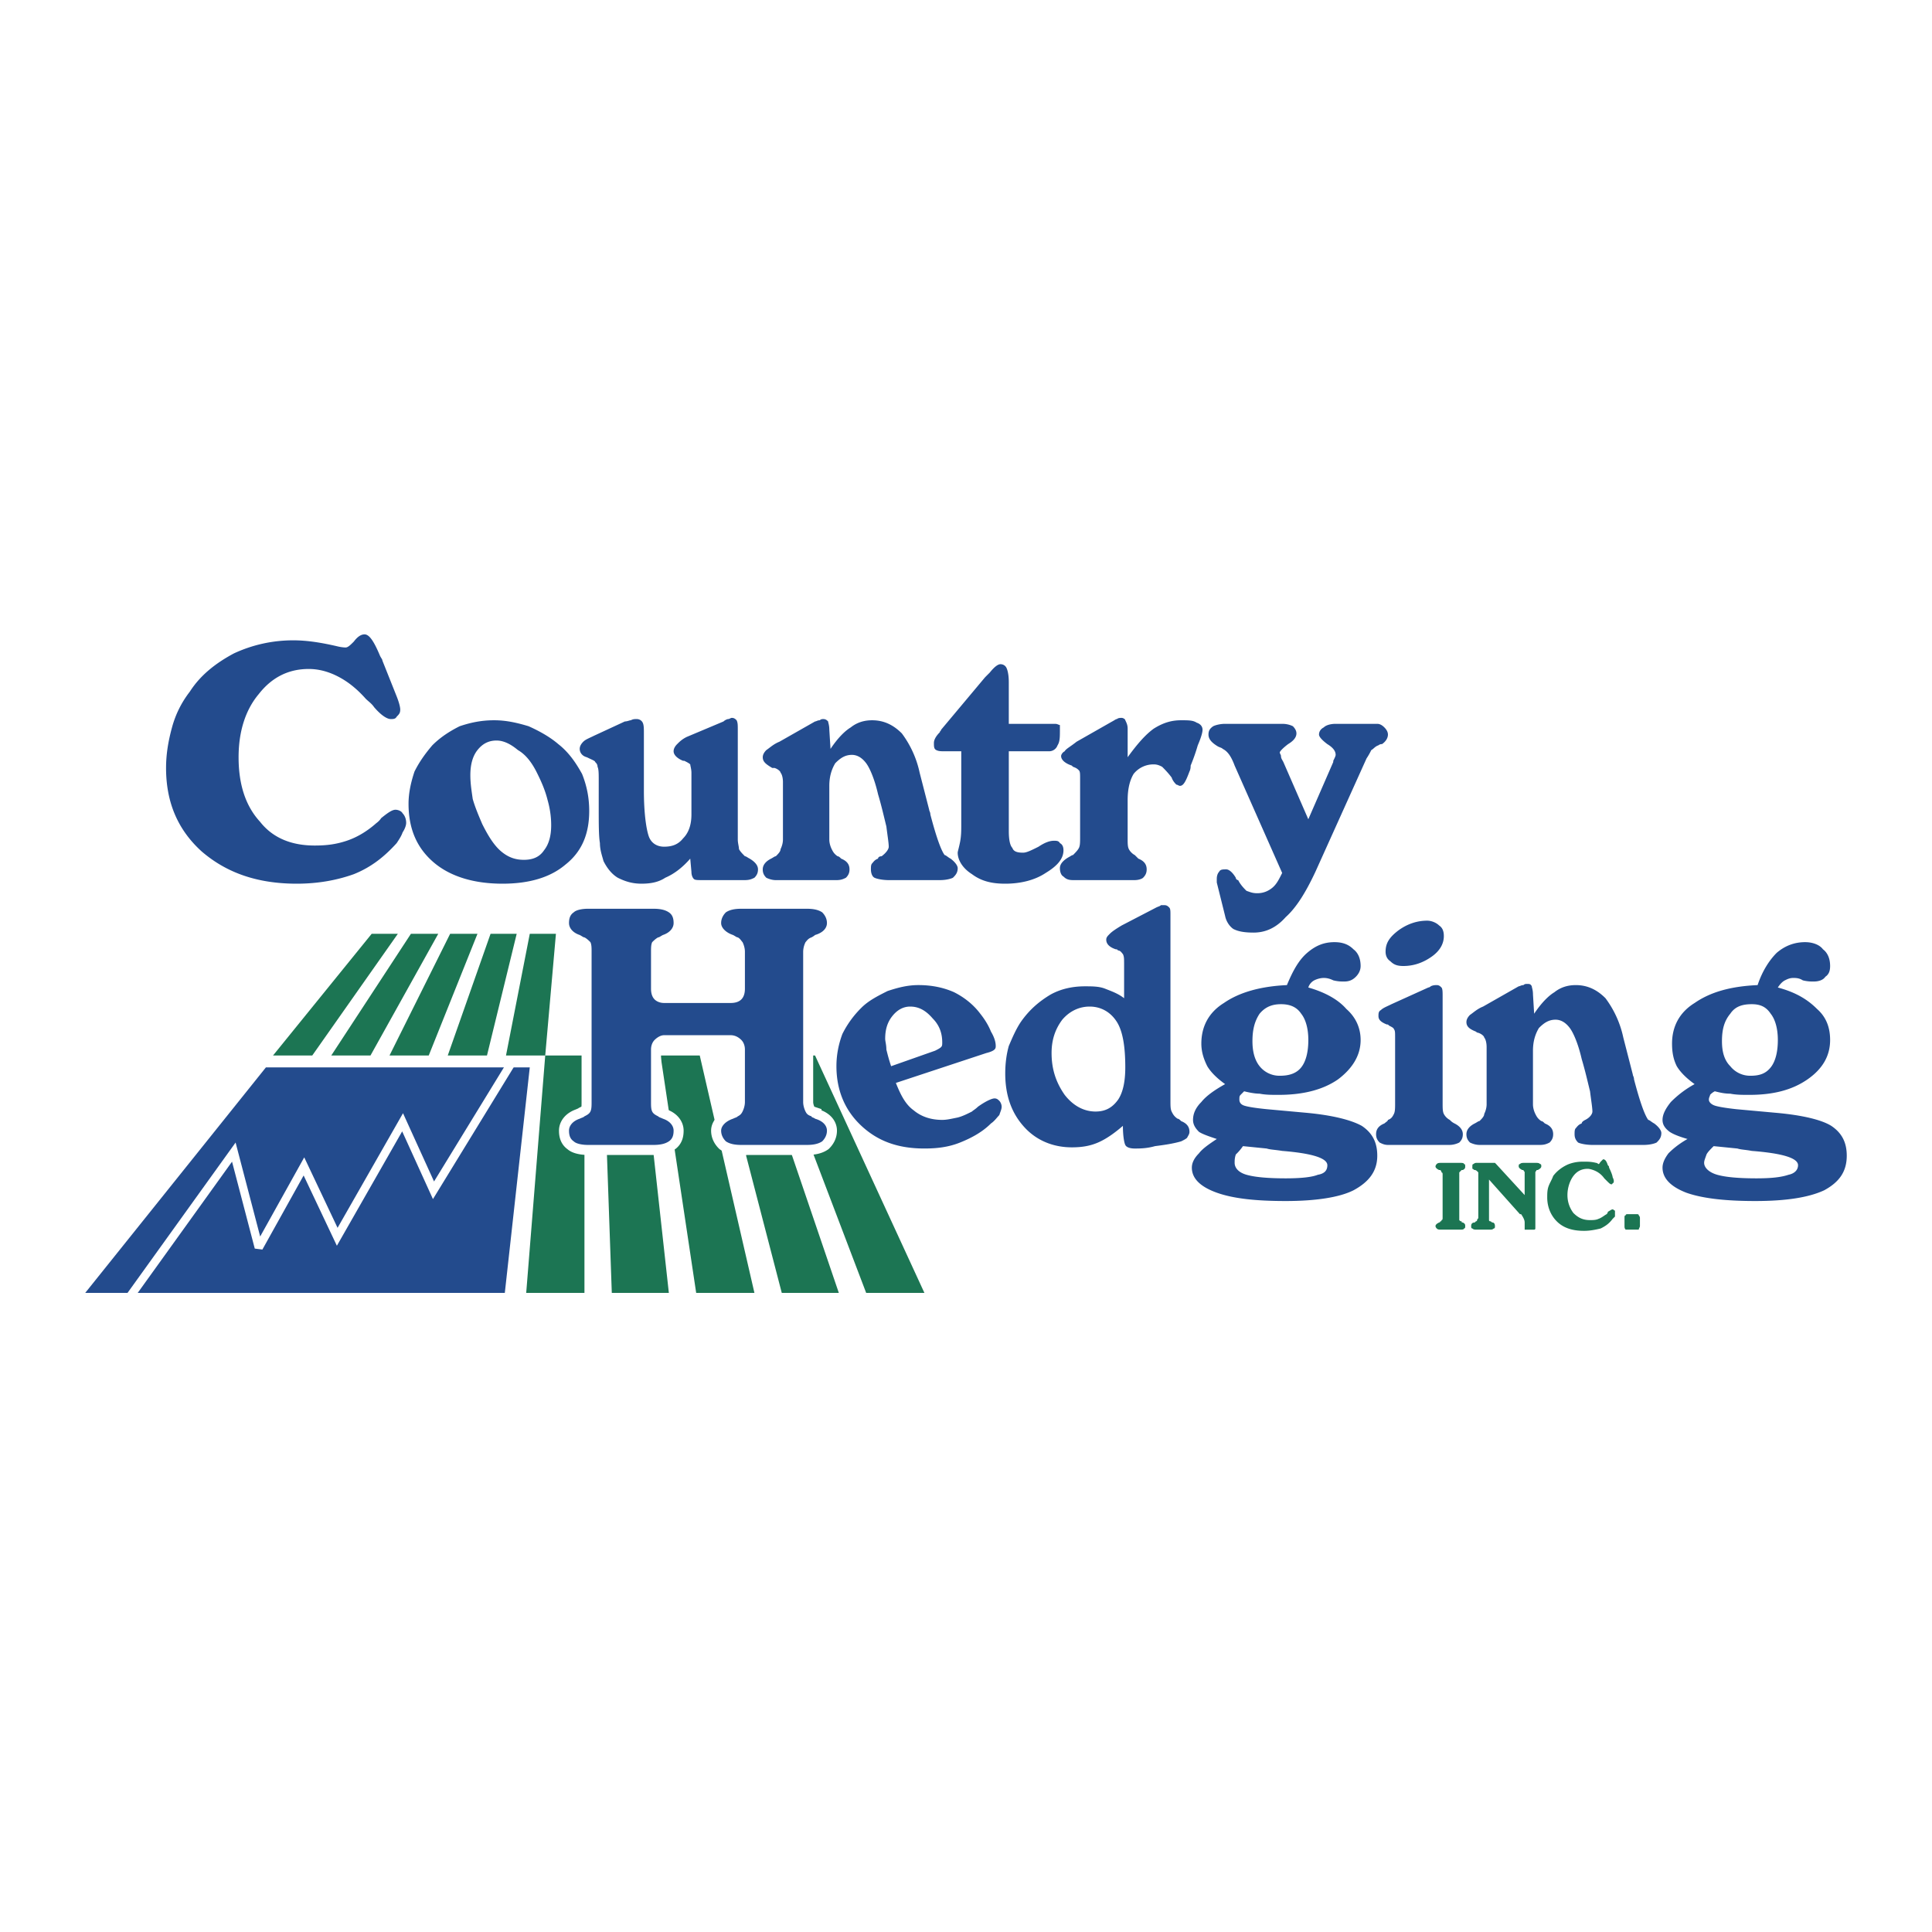
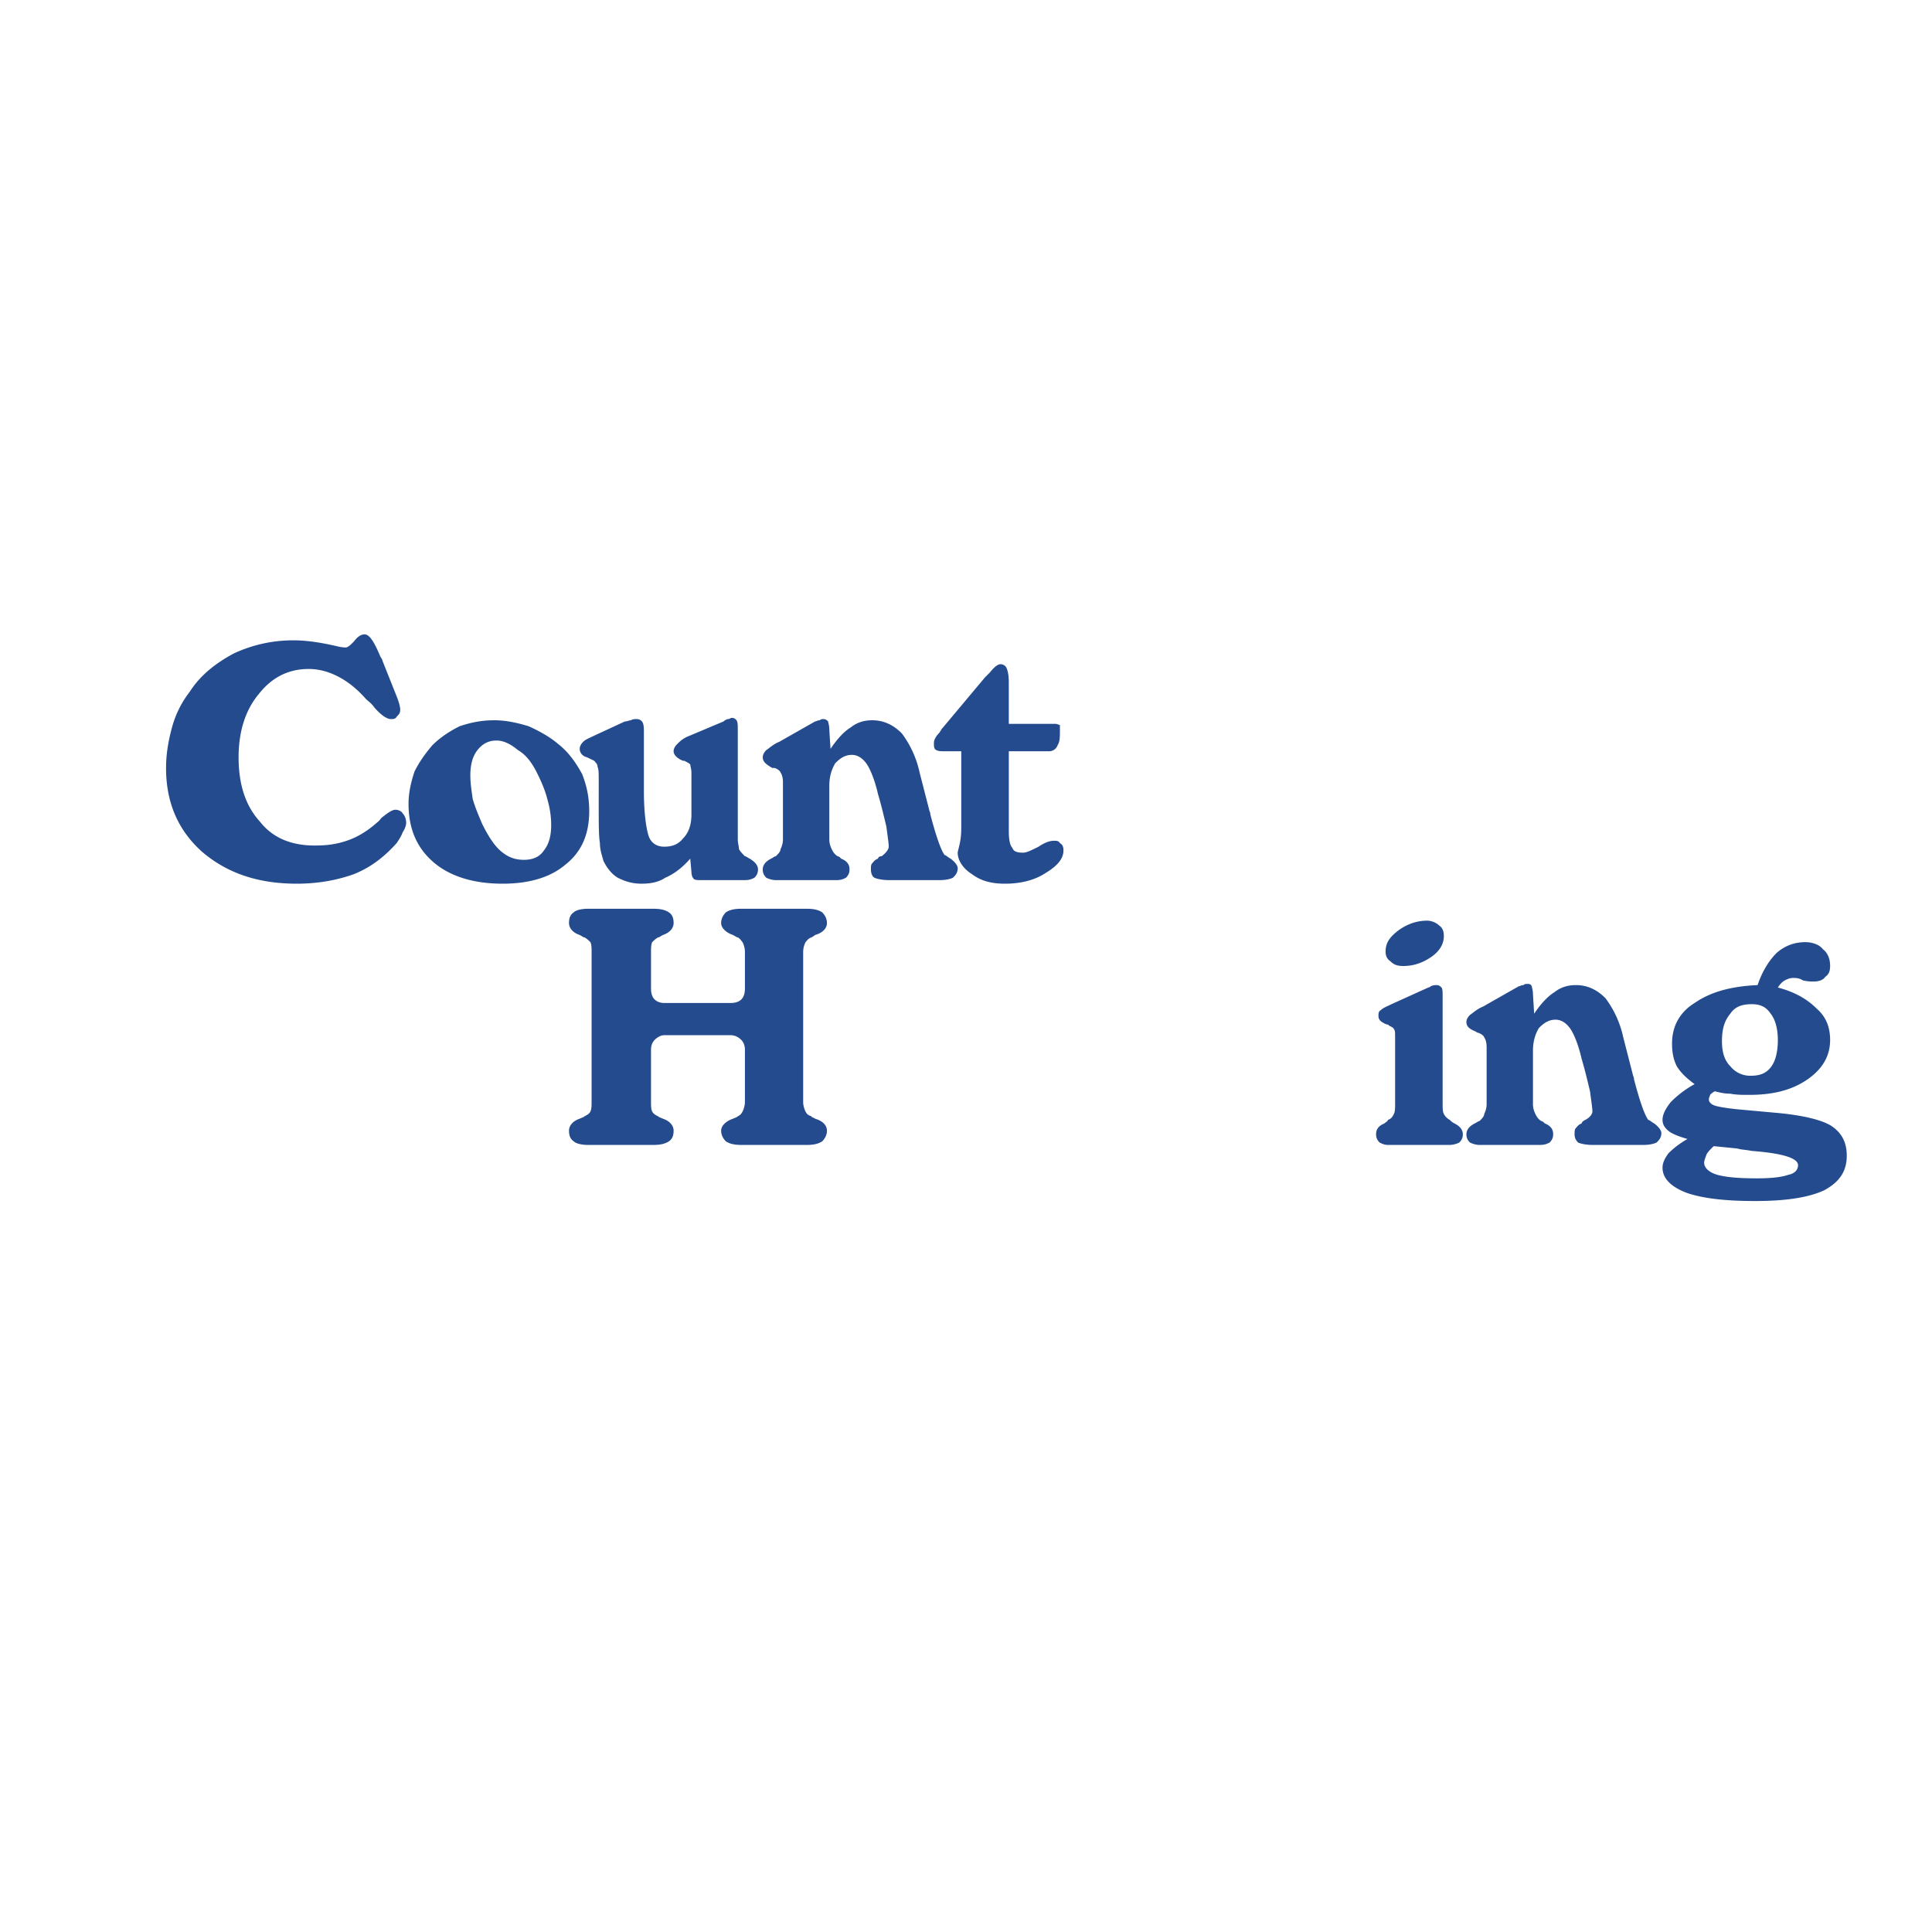
<svg xmlns="http://www.w3.org/2000/svg" width="2500" height="2500" viewBox="0 0 192.756 192.756">
-   <path fill-rule="evenodd" clip-rule="evenodd" fill="#fff" d="M0 0h192.756v192.756H0V0z" />
-   <path fill-rule="evenodd" clip-rule="evenodd" fill="#1c7553" d="M60.208 105.305h3.914l2.609 23.685h-5.692l-.831-23.685zM54.398 105.305h3.913v23.685H52.5l1.898-23.685zM65.901 105.305h3.913l5.455 23.685h-5.811l-3.557-23.685zM74.439 115.303l1.186-9.998 8.064 23.685h-5.692l-3.558-13.687zM77.404 105.305h3.913l10.911 23.685h-5.811l-9.013-23.685zM40.998 93.165h2.727l-6.76 12.14h-3.913l7.946-12.14zM37.083 93.165h2.61l-8.538 12.14h-3.914l9.842-12.14zM44.911 93.165h2.727l-4.862 12.14h-3.913l6.048-12.14zM48.943 93.165h2.608l-2.964 12.14h-3.914l4.27-12.14zM52.856 93.165h2.609l-1.067 12.14h-3.914l2.372-12.14zM143.812 122.682c-.236 0-.355 0-.473-.119 0 0-.119-.119-.119-.238s.119-.238.355-.357c0 0 .119 0 .119-.119.117 0 .117 0 .117-.119.119 0 .119-.119.119-.238v-4.283c0-.119 0-.238-.119-.238 0-.119 0-.119-.117-.238h-.119c-.236-.119-.355-.238-.355-.357s.119-.238.119-.238c.117-.119.236-.119.473-.119h1.898c.119 0 .355 0 .355.119.119 0 .119.119.119.238s0 .238-.238.357h-.117l-.238.238v4.759c.119.119.119.119.238.119 0 .119 0 .119.117.119.238.119.238.238.238.357s0 .238-.119.238c0 .119-.236.119-.355.119h-1.898zM147.49 116.969l-.119-.119s-.119-.119-.236-.119c-.119 0-.119-.119-.238-.119v-.238c0-.119 0-.238.119-.238.119-.119.236-.119.355-.119h1.779l.119.119 2.846 3.096v-2.023-.238c0-.119-.119-.119-.119-.238h-.119c-.236-.119-.355-.238-.355-.357s0-.238.119-.238c.119-.119.236-.119.475-.119h1.066c.238 0 .355 0 .475.119.119 0 .119.119.119.238s-.119.238-.355.357h-.119c0 .119-.119.119-.119.238v5.593s0 .119-.119.119h-.83-.117v-.715c0-.238-.119-.477-.355-.832h-.119l-3.084-3.453V121.73c0 .119.119.119.119.119.119 0 .119.119.236.119.119 0 .238.119.238.357 0 .119 0 .238-.119.238-.119.119-.236.119-.355.119h-1.305c-.236 0-.355 0-.475-.119-.119 0-.119-.119-.119-.238 0-.238.119-.357.357-.357l.117-.119s.119 0 .119-.119.119-.119.119-.238v-4.523h-.001zM154.367 119.469c0-.357 0-.715.119-1.072s.355-.715.475-1.07c.355-.477.83-.834 1.305-1.072s1.066-.357 1.66-.357c.475 0 .83 0 1.305.119.117 0 .236.119.236.119.119 0 .119-.119.238-.238.117-.119.236-.236.236-.236.236 0 .355.236.475.594.119.119.119.119.119.238.236.477.355.834.355.953.119.236.119.355.119.355 0 .119 0 .238-.119.238 0 .119-.119.119-.119.119-.119 0-.236-.119-.475-.357l-.236-.236a2.243 2.243 0 0 0-.83-.715c-.238-.119-.594-.238-.83-.238-.594 0-1.068.238-1.424.715-.355.475-.592 1.189-.592 1.904 0 .713.236 1.309.592 1.785.475.475.949.713 1.66.713.238 0 .594 0 .83-.119.355-.119.594-.355.83-.475 0 0 .119-.119.119-.238.236-.119.355-.238.475-.238s.119.119.236.119v.595l-.236.236c-.355.477-.713.715-1.186.953-.475.119-1.068.238-1.66.238-1.068 0-2.018-.238-2.729-.953-.592-.594-.948-1.428-.948-2.379zM162.432 122.682h-.236c-.119-.119-.119-.238-.119-.357v-.834c0-.117 0-.236.119-.236 0-.119.117-.119.236-.119h.83c.119 0 .238 0 .238.119 0 0 .117.119.117.236v.834c0 .119-.117.238-.117.357h-1.068z" />
-   <path fill-rule="evenodd" clip-rule="evenodd" fill="#234b8d" d="M26.53 106.494h26.326l-2.49 22.496H8.504l18.026-22.496z" />
  <path d="M58.667 114.23c-.593 0-1.186-.119-1.423-.357-.355-.236-.474-.594-.474-1.07s.356-.951 1.067-1.189c.237-.119.355-.119.474-.238.237-.119.475-.238.593-.477.119-.238.119-.596.119-.951V94.95c0-.357 0-.714-.119-.952-.118-.119-.355-.357-.593-.476-.119 0-.237-.119-.474-.238-.711-.238-1.067-.714-1.067-1.19s.119-.833.474-1.071c.237-.238.83-.357 1.423-.357h6.522c.712 0 1.187.119 1.542.357.356.238.474.595.474 1.071s-.355.952-1.067 1.19c-.237.119-.356.238-.475.238-.237.119-.475.357-.593.476-.119.238-.119.595-.119.952v3.689c0 .477.119.834.355 1.072.237.238.593.357.949.357h6.641c.474 0 .83-.119 1.067-.357s.356-.596.356-1.072V94.95c0-.357-.119-.714-.237-.952-.119-.119-.237-.357-.475-.476-.118 0-.237-.119-.474-.238-.711-.238-1.186-.714-1.186-1.19s.237-.833.475-1.071c.355-.238.83-.357 1.542-.357h6.522c.711 0 1.186.119 1.542.357.237.238.475.595.475 1.071s-.356.952-1.186 1.19c-.119.119-.356.238-.356.238-.355.119-.474.357-.593.476a2.242 2.242 0 0 0-.237.952v14.998c0 .355.119.713.237.951s.237.357.593.477c0 .119.237.119.356.238.83.238 1.186.713 1.186 1.189s-.237.834-.475 1.07c-.356.238-.83.357-1.542.357h-6.522c-.711 0-1.186-.119-1.542-.357-.237-.236-.475-.594-.475-1.07s.475-.951 1.186-1.189c.237-.119.356-.119.474-.238.237-.119.356-.238.475-.477s.237-.596.237-.951v-5.238c0-.355-.119-.713-.356-.951s-.593-.477-1.067-.477h-6.641c-.355 0-.711.238-.949.477-.237.238-.355.596-.355.951v5.238c0 .355 0 .713.119.951.118.238.355.357.593.477.119.119.237.119.475.238.711.238 1.067.713 1.067 1.189s-.118.834-.474 1.07c-.355.238-.83.357-1.542.357h-6.522z" fill-rule="evenodd" clip-rule="evenodd" fill="#fff" stroke="#fff" stroke-width="2" stroke-miterlimit="2.613" />
-   <path fill="none" stroke="#fff" stroke-width=".826" stroke-miterlimit="2.613" d="M12.892 129.465l10.436-14.52 2.49 9.522 4.506-8.094 3.321 7.022 6.522-11.424 3.083 6.783 7.946-12.973" />
  <path d="M46.927 77.335c0 .833.119 1.547.237 2.38.237.833.593 1.667.949 2.5.593 1.19 1.186 2.142 1.897 2.737.711.595 1.423.833 2.253.833s1.542-.238 2.016-.953c.475-.595.712-1.428.712-2.499 0-.833-.119-1.667-.355-2.5-.237-.952-.593-1.786-1.068-2.738-.474-.952-1.067-1.785-1.897-2.261-.712-.595-1.423-.952-2.135-.952-.83 0-1.423.357-1.897.952s-.712 1.43-.712 2.501zm3.201 10.831c-2.846 0-5.218-.714-6.878-2.142s-2.49-3.333-2.49-5.832c0-1.071.237-2.143.593-3.213.474-.952 1.067-1.786 1.779-2.619.83-.833 1.779-1.428 2.728-1.904 1.067-.357 2.135-.595 3.439-.595 1.186 0 2.253.238 3.439.595 1.067.476 2.134 1.071 2.964 1.785 1.067.833 1.779 1.904 2.372 2.976.475 1.19.712 2.38.712 3.69 0 2.261-.712 4.046-2.372 5.355-1.542 1.309-3.676 1.904-6.286 1.904zM16.568 76.621c0-1.428.237-2.737.593-4.046.355-1.309.949-2.5 1.779-3.571 1.067-1.666 2.609-2.856 4.388-3.809a13.97 13.97 0 0 1 5.93-1.309c1.423 0 2.846.238 4.388.595.474.119.83.119.83.119.237 0 .475-.238.831-.595.355-.476.711-.714 1.067-.714.474 0 .948.714 1.542 2.143.119.238.237.357.237.476l1.423 3.57c.237.595.356 1.071.356 1.31 0 .357-.119.476-.356.714-.119.238-.356.238-.593.238-.355 0-.948-.357-1.66-1.19-.237-.357-.593-.595-.83-.833-.948-1.071-1.897-1.786-2.846-2.261-.949-.477-1.897-.714-2.847-.714-2.016 0-3.676.833-4.98 2.5-1.304 1.547-2.016 3.689-2.016 6.308 0 2.737.711 4.879 2.134 6.427 1.304 1.667 3.202 2.38 5.455 2.38 1.186 0 2.135-.119 3.202-.476 1.067-.357 2.016-.952 2.846-1.666.119-.119.356-.238.593-.595.593-.476 1.067-.833 1.423-.833.237 0 .593.119.711.357.237.238.356.595.356.952 0 .238-.119.595-.356.952-.119.357-.356.714-.593 1.071-1.186 1.309-2.491 2.38-4.269 3.094-1.66.595-3.558.952-5.692.952-3.914 0-6.997-1.071-9.487-3.213-2.373-2.144-3.559-4.882-3.559-8.333zM62.343 71.979c.237 0 .474-.119.593-.119.237-.119.355-.119.593-.119s.475.119.593.357c.119.238.119.595.119 1.071v5.713c0 2.261.237 3.809.475 4.522.237.714.83 1.071 1.541 1.071.831 0 1.423-.238 1.897-.833.593-.595.83-1.428.83-2.38v-4.166c0-.357-.118-.714-.118-.833-.119-.119-.356-.238-.593-.357h-.119c-.593-.238-.948-.595-.948-.952 0-.238.118-.476.355-.714s.474-.476.949-.714l3.676-1.547c.118-.119.355-.238.474-.238s.237-.119.356-.119c.237 0 .355.119.475.238.118.238.118.476.118.952v10.95c0 .357.119.714.119.952.119.238.356.476.593.714.119 0 .237.119.474.238.593.357.83.714.83 1.071s-.119.595-.356.833c-.237.119-.474.238-.948.238h-4.27c-.474 0-.711 0-.83-.119-.118-.119-.237-.357-.237-.714l-.118-1.309c-.831.952-1.66 1.547-2.49 1.904-.712.476-1.542.595-2.372.595-.949 0-1.66-.238-2.372-.595-.593-.357-1.067-.952-1.423-1.667-.119-.476-.355-1.071-.355-1.785-.119-.714-.119-1.904-.119-3.571V77.81c0-.595 0-1.071-.119-1.309 0-.238-.119-.357-.237-.476 0-.119-.355-.238-.83-.476-.475-.119-.711-.476-.711-.833 0-.238.119-.476.355-.714.237-.238.593-.357 1.067-.595l3.083-1.428zM78.116 78.049c0-.476-.119-.833-.237-.952 0-.119-.237-.357-.593-.476h-.237c-.592-.357-.948-.595-.948-1.071 0-.238.119-.476.356-.714.355-.238.711-.595 1.304-.833l3.558-2.023c.119 0 .237-.119.474-.119.119-.119.237-.119.356-.119.237 0 .356.119.474.238 0 .119.119.357.119.833l.119 1.904c.712-1.071 1.423-1.785 2.016-2.142.593-.476 1.305-.714 2.134-.714 1.187 0 2.135.476 2.965 1.31a10.051 10.051 0 0 1 1.779 3.927l.949 3.69c0 .119.119.238.119.476.593 2.261 1.067 3.57 1.423 4.046.118 0 .355.238.593.357.475.357.711.714.711.952 0 .476-.237.714-.474.952-.237.119-.712.238-1.305.238H88.67c-.593 0-1.186-.119-1.423-.238s-.355-.476-.355-.833c0-.238 0-.477.118-.595.119-.119.237-.357.593-.476 0-.119.119-.238.356-.238.474-.357.711-.714.711-.952 0-.357-.119-1.071-.237-2.023-.237-.952-.474-2.023-.83-3.213-.356-1.547-.831-2.619-1.186-3.095s-.83-.833-1.423-.833c-.712 0-1.186.357-1.66.833-.356.595-.593 1.31-.593 2.262v5.356c0 .357.119.714.237.952.119.238.237.476.593.714.118 0 .237.119.355.238.593.238.83.595.83 1.071 0 .357-.119.595-.356.833-.237.119-.474.238-.949.238h-6.048c-.356 0-.711-.119-.948-.238-.237-.238-.356-.476-.356-.833 0-.477.356-.833.83-1.071.237-.119.355-.238.474-.238.237-.238.475-.476.475-.714.118-.238.237-.595.237-.952v-5.715h.001zM95.904 74.955h-1.66c-.356 0-.593 0-.83-.119s-.237-.357-.237-.714c0-.238.119-.595.593-1.071 0-.119.119-.119.119-.238l4.388-5.237c.119-.119.236-.238.475-.476.475-.595.83-.833 1.066-.833.238 0 .475.119.594.357s.236.714.236 1.428v4.166h4.625c.238 0 .357.119.475.119v.476c0 .714 0 1.19-.236 1.547a.893.893 0 0 1-.83.595h-4.033v7.974c0 .833.119 1.428.357 1.667.117.357.473.476 1.066.476.355 0 .83-.238 1.541-.595.713-.476 1.186-.595 1.543-.595.236 0 .475 0 .592.238.238.119.355.357.355.714 0 .833-.592 1.547-1.777 2.262-1.068.714-2.49 1.071-4.033 1.071-1.305 0-2.371-.238-3.32-.952-.949-.595-1.423-1.428-1.423-2.142 0-.119.119-.476.237-1.071s.119-1.19.119-1.666v-7.381h-.002z" fill-rule="evenodd" clip-rule="evenodd" fill="#234b8d" />
-   <path d="M110.965 71.979c.236-.119.355-.238.475-.238.117-.119.355-.119.475-.119.117 0 .355.119.355.238.117.238.236.476.236.833v2.856c.949-1.31 1.779-2.262 2.609-2.856.949-.595 1.779-.833 2.727-.833.713 0 1.188 0 1.543.238.355.119.592.357.592.714 0 .238-.117.714-.475 1.547a18.867 18.867 0 0 1-.711 2.023c0 .119 0 .357-.119.595-.355.952-.592 1.428-.947 1.428-.119 0-.238-.119-.355-.119-.119-.119-.357-.357-.475-.714-.355-.476-.713-.833-.949-1.071-.236-.119-.475-.238-.83-.238a2.53 2.53 0 0 0-2.016.952c-.355.595-.594 1.428-.594 2.619v3.928c0 .357 0 .714.119.952s.355.476.592.595l.357.357c.592.238.83.595.83 1.071 0 .357-.119.595-.355.833-.119.119-.475.238-.832.238h-6.166c-.475 0-.711-.119-.949-.357-.236-.119-.355-.476-.355-.833s.238-.714.83-1.071c.238-.119.355-.238.475-.238.238-.238.475-.476.594-.714.117-.238.117-.595.117-1.071v-5.832c0-.476 0-.714-.117-.833-.119-.119-.238-.238-.594-.357l-.119-.119c-.711-.238-1.066-.595-1.066-.952 0-.119.119-.357.355-.476.119-.238.594-.476 1.186-.952l3.557-2.024zM127.922 87.095l-4.742-10.712c-.355-.952-.713-1.428-1.188-1.667-.117-.119-.236-.119-.473-.238-.594-.357-.949-.714-.949-1.19 0-.357.119-.595.475-.833.236-.119.711-.238 1.186-.238h5.691c.475 0 .83.119 1.068.238.236.238.355.476.355.714 0 .357-.236.714-.83 1.071-.475.357-.83.714-.83.833s.119.238.119.357c0 .238.117.357.236.595l2.49 5.713 2.49-5.713v-.119c.119-.238.238-.476.238-.595 0-.357-.238-.714-.83-1.071-.475-.357-.83-.714-.83-.952 0-.357.236-.595.473-.714.238-.238.713-.357 1.188-.357h4.15c.236 0 .475.119.711.357s.355.476.355.714c0 .357-.236.714-.592.952a.513.513 0 0 0-.355.119c-.357.119-.475.357-.713.476-.119.238-.236.476-.475.833l-5.1 11.307c-.947 2.023-1.896 3.571-2.963 4.523-.949 1.071-2.018 1.547-3.203 1.547-.949 0-1.541-.119-2.016-.357-.355-.238-.711-.714-.83-1.309l-.83-3.333v-.119-.238c0-.357.119-.595.236-.714.119-.238.355-.238.713-.238.236 0 .592.238.947.833 0 .119.119.238.238.238.236.476.592.833.83 1.071.355.119.592.238 1.066.238s.949-.119 1.424-.476c.478-.356.714-.832 1.07-1.546zM88.907 106.375l4.388-1.547c.237-.119.474-.238.593-.357.119-.117.119-.236.119-.475 0-.834-.237-1.666-.949-2.381-.711-.834-1.423-1.189-2.253-1.189-.711 0-1.305.355-1.779.951s-.711 1.309-.711 2.262c0 .238.119.596.119 1.07.117.477.236.953.473 1.666zm.474 1.668c.475 1.189.949 2.141 1.779 2.736.711.596 1.66.953 2.846.953.474 0 .949-.119 1.542-.238.474-.119.949-.357 1.423-.596.119-.119.355-.238.593-.477.83-.594 1.422-.832 1.66-.832.236 0 .355.119.475.238.117.119.236.355.236.594s-.119.477-.236.834c-.238.238-.475.596-.83.832-.83.834-1.898 1.43-3.084 1.904-1.186.477-2.372.596-3.558.596-2.609 0-4.625-.715-6.285-2.262-1.661-1.547-2.491-3.57-2.491-5.951 0-1.189.237-2.26.593-3.213a9.79 9.79 0 0 1 1.898-2.617c.711-.715 1.66-1.191 2.609-1.668 1.067-.355 2.016-.594 3.083-.594 1.305 0 2.49.238 3.558.713.949.477 1.898 1.191 2.609 2.143.475.596.83 1.191 1.068 1.785.355.596.475 1.072.475 1.43 0 .117 0 .236-.119.355s-.355.238-.83.357l-9.014 2.978zM104.916 105.066c0 1.666.475 2.977 1.305 4.166.83 1.07 1.898 1.666 3.084 1.666.947 0 1.66-.357 2.252-1.189.475-.715.713-1.785.713-3.215 0-2.023-.238-3.57-.83-4.521-.594-.953-1.543-1.547-2.729-1.547-1.066 0-2.016.475-2.727 1.309-.713.951-1.068 2.023-1.068 3.331zm7.234-9.045c0-.357 0-.596-.119-.833-.117-.119-.236-.357-.475-.357-.117-.119-.117-.119-.236-.119-.711-.238-.949-.595-.949-.952 0-.238.119-.357.355-.595.238-.238.594-.476 1.188-.833l3.438-1.785c.238-.119.357-.119.475-.238h.355c.238 0 .357.119.475.238.119.119.119.357.119.714v18.568c0 .475 0 .832.119 1.07.117.238.236.477.592.715.119 0 .238.119.355.238.594.236.83.594.83 1.07 0 .238-.117.357-.236.596-.119.119-.355.238-.594.355-.83.238-1.66.357-2.607.477-.83.238-1.543.238-2.018.238-.473 0-.83-.119-.947-.357-.119-.238-.238-.951-.238-1.904-.83.715-1.66 1.311-2.49 1.666-.83.357-1.66.477-2.609.477-1.896 0-3.557-.713-4.742-2.023-1.305-1.428-1.898-3.213-1.898-5.355 0-.951.119-1.904.355-2.736.357-.834.713-1.668 1.188-2.381.83-1.191 1.777-2.023 2.963-2.738 1.068-.596 2.254-.832 3.439-.832.713 0 1.424 0 2.016.236.594.238 1.305.477 1.898.953v-3.573h-.002zM124.01 114.35a5.184 5.184 0 0 1-.713.834c-.117.357-.117.594-.117.832 0 .477.355.953 1.186 1.191s2.135.357 3.914.357c1.541 0 2.607-.119 3.201-.357.711-.119.949-.477.949-.953 0-.713-1.543-1.189-4.508-1.428-.711-.119-1.186-.119-1.541-.238l-2.371-.238zm-2.61-.713c-.711-.238-1.424-.477-1.779-.715-.355-.357-.592-.715-.592-1.189 0-.596.236-1.191.83-1.785.473-.596 1.303-1.191 2.371-1.785-.83-.596-1.424-1.191-1.779-1.787-.355-.713-.592-1.428-.592-2.26 0-1.666.711-3.096 2.252-4.047 1.541-1.072 3.678-1.666 6.285-1.785.594-1.43 1.186-2.5 2.016-3.214.83-.714 1.66-1.071 2.729-1.071.83 0 1.424.238 1.896.714.475.357.713.952.713 1.666 0 .476-.238.833-.475 1.071-.355.357-.711.477-1.186.477-.238 0-.594 0-1.068-.119-.475-.238-.83-.238-.949-.238-.355 0-.711.119-.947.238a1.217 1.217 0 0 0-.594.715c1.66.475 2.965 1.189 3.795 2.141.949.834 1.424 1.904 1.424 3.096 0 1.547-.83 2.855-2.254 3.928-1.541 1.07-3.557 1.547-5.93 1.547-.711 0-1.305 0-1.896-.119-.475 0-1.068-.119-1.543-.238l-.355.357c-.119.119-.119.238-.119.477s.119.475.475.594c.357.119 1.068.238 2.254.357l3.914.357c2.609.238 4.506.715 5.572 1.309 1.068.715 1.543 1.666 1.543 2.977 0 1.547-.83 2.617-2.373 3.451-1.422.715-3.795 1.07-6.758 1.07-2.965 0-5.219-.238-6.879-.832-1.66-.596-2.49-1.428-2.49-2.5 0-.477.236-.951.711-1.428.355-.479 1.067-.956 1.778-1.43zm6.405-13.449c-.83 0-1.543.238-2.135.951-.475.715-.713 1.547-.713 2.738 0 1.07.238 1.904.713 2.498a2.529 2.529 0 0 0 2.016.953c.949 0 1.66-.238 2.135-.834.475-.594.711-1.547.711-2.736 0-1.072-.236-2.023-.711-2.619-.475-.713-1.186-.951-2.016-.951z" fill-rule="evenodd" clip-rule="evenodd" fill="#234b8d" />
  <path d="M140.02 96.378c-.594 0-.949-.118-1.305-.476-.357-.238-.475-.595-.475-.953 0-.833.355-1.428 1.305-2.142.83-.595 1.777-.952 2.846-.952.475 0 .949.238 1.186.476.355.238.475.595.475 1.071 0 .714-.355 1.428-1.186 2.023-.831.596-1.78.953-2.846.953zm-.831 7.022c0-.357 0-.596-.119-.715 0-.119-.238-.236-.475-.355-.119-.119-.119-.119-.238-.119-.592-.238-.828-.477-.828-.834 0-.238 0-.477.236-.596.236-.236.592-.355 1.066-.594l3.678-1.666s.117 0 .236-.119c.236-.119.475-.119.594-.119.236 0 .355.119.473.238.119.117.119.475.119.832v10.713c0 .475 0 .832.119 1.07s.355.477.594.596c.117.119.236.238.473.355.475.238.83.596.83 1.072 0 .357-.117.596-.355.832a2.218 2.218 0 0 1-.947.238h-6.168c-.355 0-.592-.119-.83-.238-.236-.236-.355-.475-.355-.832 0-.477.238-.834.83-1.072.119-.117.355-.236.355-.355.355-.119.475-.357.594-.596s.119-.596.119-1.07V103.4h-.001zM170.971 114.35c-.355.357-.594.596-.713.834-.117.357-.236.594-.236.832 0 .477.475.953 1.305 1.191s2.135.357 3.914.357c1.541 0 2.49-.119 3.201-.357.592-.119.949-.477.949-.953 0-.713-1.543-1.189-4.625-1.428-.594-.119-1.068-.119-1.424-.238l-2.371-.238zm-2.61-.713c-.83-.238-1.424-.477-1.779-.715-.475-.357-.711-.715-.711-1.189 0-.596.355-1.191.83-1.785a10.203 10.203 0 0 1 2.371-1.785c-.83-.596-1.422-1.191-1.779-1.787-.355-.713-.473-1.428-.473-2.26 0-1.666.711-3.096 2.252-4.047 1.543-1.072 3.559-1.666 6.285-1.785.475-1.43 1.186-2.5 1.898-3.214.83-.714 1.777-1.071 2.846-1.071.711 0 1.424.238 1.779.714.475.357.711.952.711 1.666 0 .476-.119.833-.475 1.071-.236.357-.711.477-1.186.477-.236 0-.594 0-1.066-.119-.357-.238-.713-.238-.949-.238-.355 0-.594.119-.83.238-.238.119-.475.357-.711.715 1.777.475 2.963 1.189 3.912 2.141.949.834 1.305 1.904 1.305 3.096 0 1.547-.711 2.855-2.254 3.928-1.541 1.07-3.438 1.547-5.811 1.547-.711 0-1.305 0-1.896-.119-.594 0-1.068-.119-1.543-.238a1.637 1.637 0 0 0-.473.357c0 .119-.119.238-.119.477s.236.475.592.594c.357.119 1.068.238 2.135.357l3.914.357c2.729.238 4.625.715 5.574 1.309 1.066.715 1.541 1.666 1.541 2.977 0 1.547-.711 2.617-2.254 3.451-1.541.715-3.793 1.07-6.877 1.07-2.846 0-5.219-.238-6.879-.832-1.541-.596-2.371-1.428-2.371-2.5 0-.477.236-.951.594-1.428.474-.479 1.067-.956 1.897-1.43zm6.405-13.449c-.949 0-1.66.238-2.135.951-.594.715-.83 1.547-.83 2.738 0 1.07.236 1.904.83 2.498a2.529 2.529 0 0 0 2.016.953c.949 0 1.541-.238 2.016-.834.475-.594.713-1.547.713-2.736 0-1.072-.238-2.023-.713-2.619-.475-.713-1.067-.951-1.897-.951zM58.667 114.23c-.593 0-1.186-.119-1.423-.357-.355-.236-.474-.594-.474-1.07s.356-.951 1.067-1.189c.237-.119.355-.119.474-.238.237-.119.475-.238.593-.477.119-.238.119-.596.119-.951V94.95c0-.357 0-.714-.119-.952-.118-.119-.355-.357-.593-.476-.119 0-.237-.119-.474-.238-.711-.238-1.067-.714-1.067-1.19s.119-.833.474-1.071c.237-.238.83-.357 1.423-.357h6.522c.712 0 1.187.119 1.542.357.356.238.475.595.475 1.071s-.356.952-1.067 1.19c-.237.119-.356.238-.475.238-.237.119-.475.357-.593.476-.119.238-.119.595-.119.952v3.689c0 .477.119.834.355 1.072.237.238.593.357.949.357h6.641c.474 0 .83-.119 1.067-.357s.356-.596.356-1.072V94.95c0-.357-.119-.714-.237-.952-.119-.119-.237-.357-.475-.476-.118 0-.237-.119-.474-.238-.711-.238-1.186-.714-1.186-1.19s.237-.833.475-1.071c.355-.238.83-.357 1.542-.357h6.522c.711 0 1.186.119 1.542.357.237.238.475.595.475 1.071s-.356.952-1.186 1.19c-.119.119-.356.238-.356.238-.355.119-.474.357-.593.476a2.242 2.242 0 0 0-.237.952v14.998c0 .355.119.713.237.951s.237.357.593.477c0 .119.237.119.356.238.83.238 1.186.713 1.186 1.189s-.237.834-.475 1.07c-.356.238-.83.357-1.542.357h-6.522c-.711 0-1.186-.119-1.542-.357-.237-.236-.475-.594-.475-1.07s.475-.951 1.186-1.189c.237-.119.356-.119.474-.238.237-.119.356-.238.475-.477s.237-.596.237-.951v-5.238c0-.355-.119-.713-.356-.951s-.593-.477-1.067-.477h-6.641c-.355 0-.711.238-.949.477-.237.238-.355.596-.355.951v5.238c0 .355 0 .713.119.951.118.238.355.357.593.477.119.119.237.119.475.238.711.238 1.067.713 1.067 1.189s-.119.834-.475 1.07c-.355.238-.83.357-1.542.357h-6.522zM148.32 104.471c0-.475-.119-.832-.238-.951 0-.119-.236-.357-.592-.477 0 0-.119 0-.238-.119-.592-.238-.947-.475-.947-.951 0-.238.117-.477.355-.715.355-.238.711-.596 1.305-.832l3.557-2.023c.119 0 .238-.119.475-.119.119-.119.236-.119.355-.119.238 0 .355 0 .475.238 0 .119.119.355.119.832l.117 1.904c.713-1.07 1.424-1.785 2.018-2.143.592-.475 1.305-.713 2.133-.713 1.188 0 2.135.475 2.965 1.309a10.034 10.034 0 0 1 1.779 3.928l.949 3.689c0 .119.119.238.119.477.592 2.262 1.066 3.57 1.422 4.047.119 0 .355.238.594.355.475.357.711.715.711.953 0 .477-.236.715-.475.951-.236.119-.711.238-1.305.238h-5.098c-.594 0-1.188-.119-1.424-.238-.238-.236-.355-.475-.355-.832 0-.238 0-.477.117-.596.119-.119.238-.357.594-.477 0-.117.119-.236.355-.355.475-.238.713-.596.713-.834 0-.357-.119-1.07-.238-2.023-.236-.951-.475-2.023-.83-3.213-.355-1.547-.83-2.619-1.186-3.096-.355-.475-.83-.832-1.424-.832-.711 0-1.186.357-1.66.832-.355.596-.592 1.311-.592 2.262v5.355c0 .357.117.715.236.953s.238.477.594.715c.117 0 .236.119.355.236.592.238.83.596.83 1.072 0 .357-.119.596-.355.832-.238.119-.475.238-.949.238h-6.049c-.355 0-.711-.119-.947-.238-.238-.236-.355-.475-.355-.832 0-.477.355-.834.83-1.072.236-.117.355-.236.473-.236.238-.238.475-.477.475-.715.119-.238.238-.596.238-.953v-5.712h-.001z" fill-rule="evenodd" clip-rule="evenodd" fill="#234b8d" />
</svg>